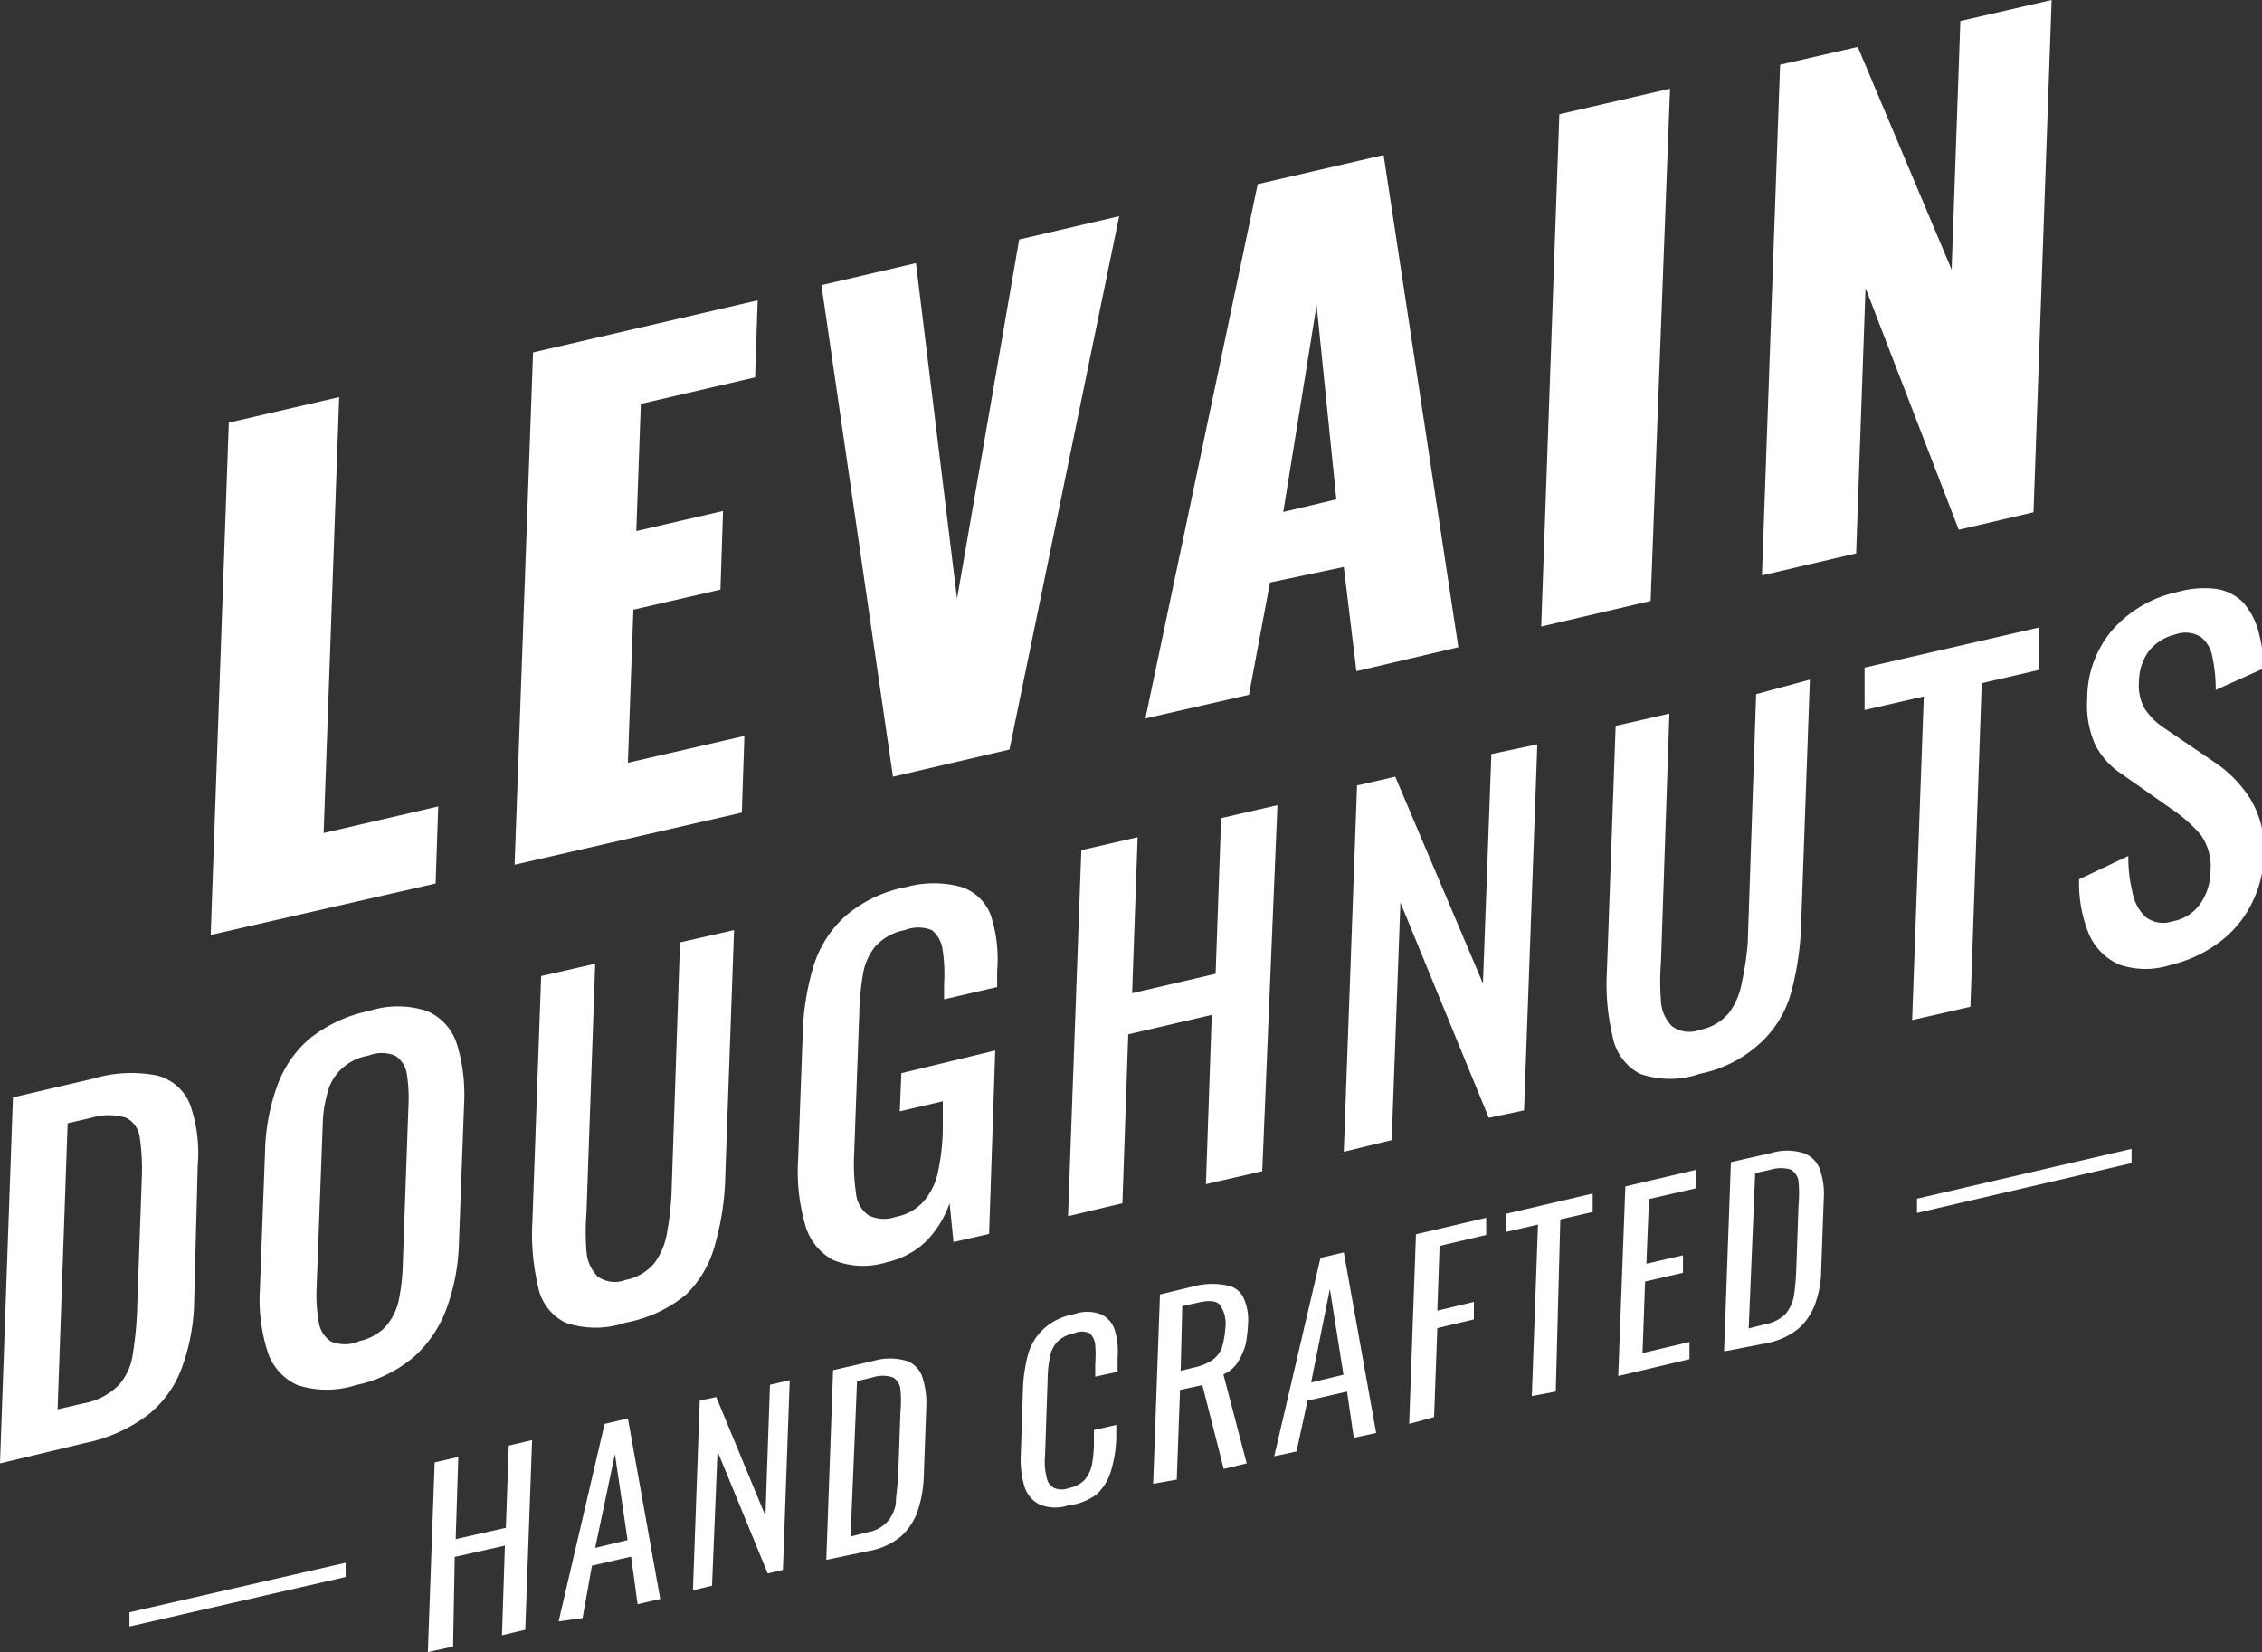
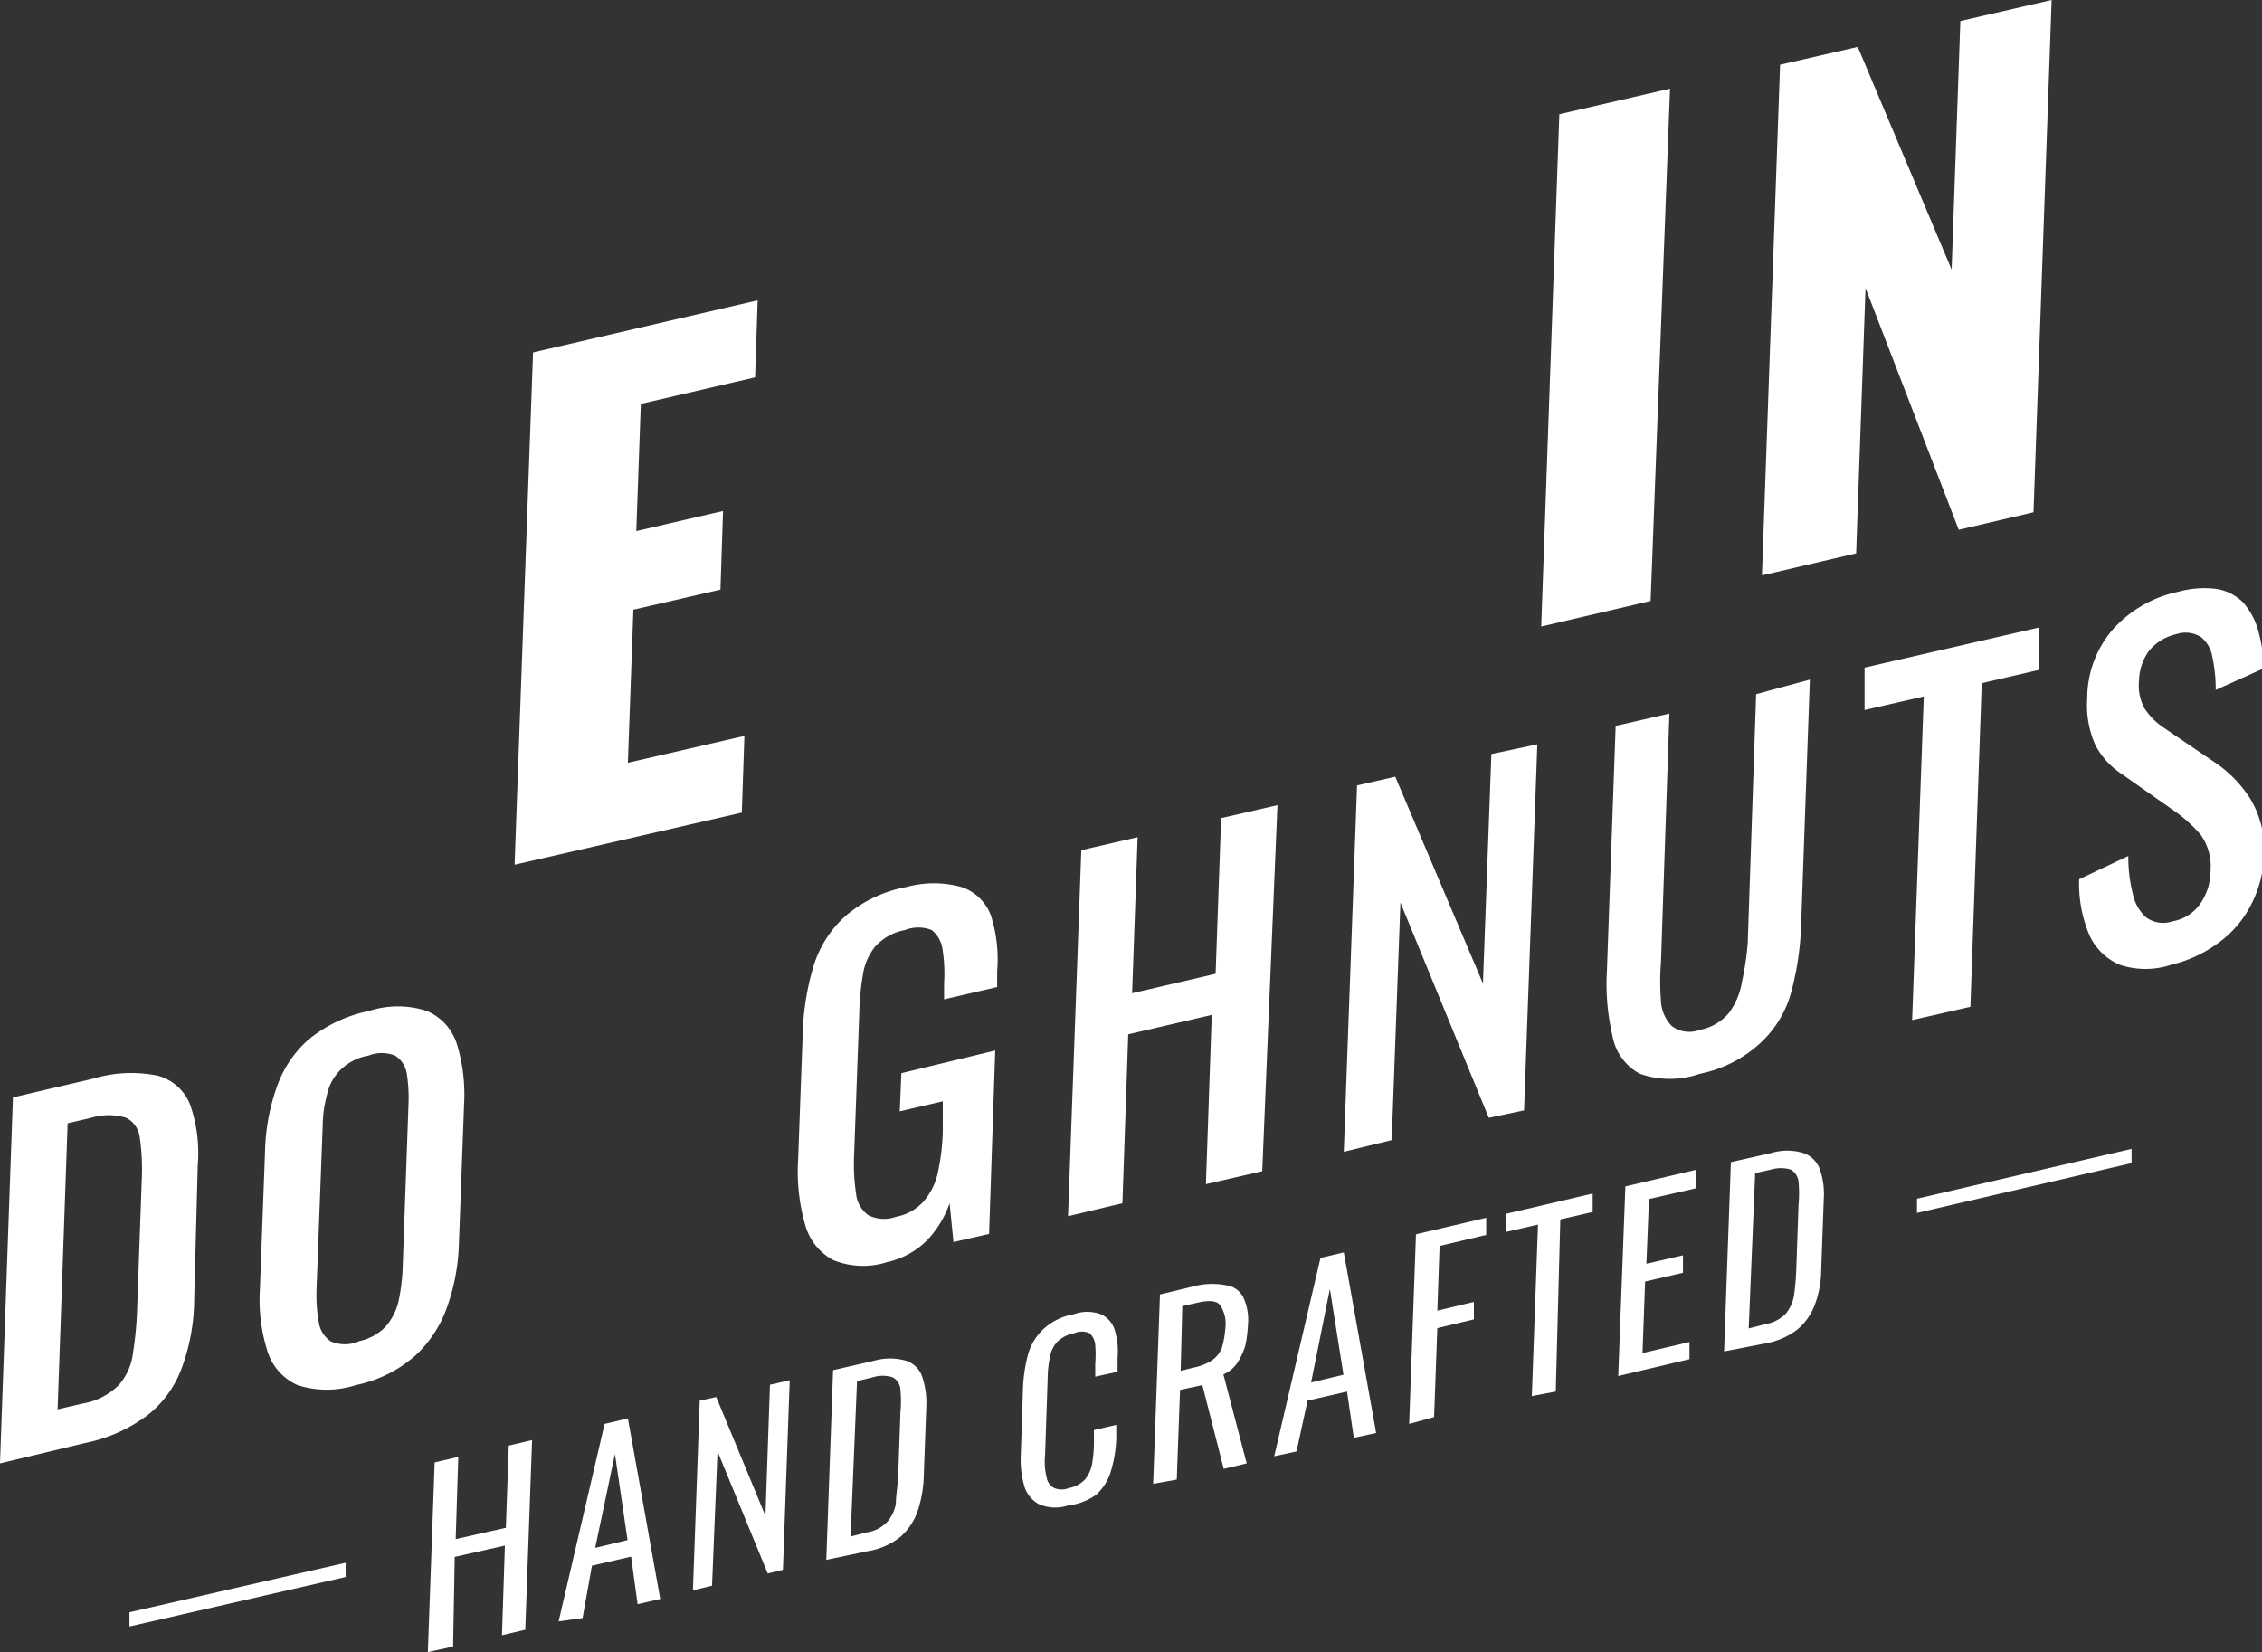
<svg xmlns="http://www.w3.org/2000/svg" id="Layer_1" data-name="Layer 1" viewBox="0 0 69.89 51.05">
  <rect x="0" y="0" width="69.89" height="51.05" fill="#333333" stroke="none" />
  <defs>
    <style>.cls-1{fill:#fff;}</style>
  </defs>
-   <path class="cls-1" d="M6.51,28.89l.56-15.83,3.41-.79L10,25.74l3.54-.82-.08,2.38Z" />
  <path class="cls-1" d="M15.9,26.72l.57-15.83,6.94-1.61-.08,2.38-3.53.82-.14,3.93,2.68-.62-.08,2.43-2.69.62-.17,4.73L23,22.74l-.08,2.37Z" />
-   <path class="cls-1" d="M27.59,24,25.38,8.81l2.92-.68L29.57,18.5,31.49,7.4l3.09-.72L31.19,23.16Z" />
-   <path class="cls-1" d="M35.39,22.2,38.86,5.69l3.89-.9L45.06,20l-3.15.74-.39-3.22L39.24,18l-.65,3.47Zm4.26-6.38,1.64-.39-.61-6Z" />
  <path class="cls-1" d="M47.62,19.36l.56-15.83,3.42-.79L51,18.57Z" />
  <path class="cls-1" d="M54.44,17.78,55,2l2.4-.55,2.9,6.88L60.57.65,63.39,0l-.56,15.83-2.31.54L57.64,8.9l-.29,8.2Z" />
  <path class="cls-1" d="M0,45.22.4,33.91l2.48-.58a4.08,4.08,0,0,1,2-.09,1.49,1.49,0,0,1,1,.91A4.51,4.51,0,0,1,6.11,36L6,40.16a6.2,6.2,0,0,1-.38,2.1,3.29,3.29,0,0,1-1.06,1.47,4.79,4.79,0,0,1-1.93.86Zm1.78-1.67.78-.18a2.07,2.07,0,0,0,1.11-.57,1.82,1.82,0,0,0,.44-1,10.79,10.79,0,0,0,.13-1.43l.14-3.92a6.79,6.79,0,0,0-.06-1.29.79.79,0,0,0-.42-.62,1.85,1.85,0,0,0-1.08,0l-.73.17Z" />
  <path class="cls-1" d="M11,42.8a2.93,2.93,0,0,1-1.81,0,1.7,1.7,0,0,1-.93-1.06,5.29,5.29,0,0,1-.23-1.89l.16-4.28a6.36,6.36,0,0,1,.37-2,3.44,3.44,0,0,1,1-1.47,4.31,4.31,0,0,1,1.84-.86,2.89,2.89,0,0,1,1.79,0,1.64,1.64,0,0,1,.92,1,5.31,5.31,0,0,1,.23,1.86l-.16,4.3a6.35,6.35,0,0,1-.37,2,3.71,3.71,0,0,1-1,1.51A4,4,0,0,1,11,42.8Zm.06-1.35a1.6,1.6,0,0,0,.84-.44,1.82,1.82,0,0,0,.41-.78,6.16,6.16,0,0,0,.13-1l.18-5.05a4.88,4.88,0,0,0-.05-1,.81.81,0,0,0-.36-.56,1.11,1.11,0,0,0-.83,0,1.59,1.59,0,0,0-.86.44,1.5,1.5,0,0,0-.41.74,3.93,3.93,0,0,0-.14,1l-.19,5.06a4.8,4.8,0,0,0,.07,1,.87.87,0,0,0,.37.59A1.11,1.11,0,0,0,11.09,41.45Z" />
-   <path class="cls-1" d="M19.33,40.87a2.84,2.84,0,0,1-1.86,0,1.57,1.57,0,0,1-.85-1.14,7,7,0,0,1-.17-2l.27-7.57,1.67-.38-.27,7.7a7.41,7.41,0,0,0,0,1.18,1.23,1.23,0,0,0,.34.78.91.91,0,0,0,.87.11,1.54,1.54,0,0,0,.89-.52,2.21,2.21,0,0,0,.4-1,8.8,8.8,0,0,0,.13-1.21l.26-7.7,1.67-.38-.27,7.57a8.38,8.38,0,0,1-.31,2.12A3.34,3.34,0,0,1,21.2,40,4.08,4.08,0,0,1,19.33,40.87Z" />
  <path class="cls-1" d="M27.41,39a2.44,2.44,0,0,1-1.68-.07,1.77,1.77,0,0,1-.86-1.11,6,6,0,0,1-.21-2L24.8,32a8,8,0,0,1,.34-2.16,3.42,3.42,0,0,1,1-1.55A4,4,0,0,1,28,27.41a3.21,3.21,0,0,1,1.71,0,1.46,1.46,0,0,1,.91.89A4.44,4.44,0,0,1,30.81,30v.5l-1.64.38v-.48a5,5,0,0,0-.05-1.08.93.93,0,0,0-.33-.58,1.12,1.12,0,0,0-.83,0,1.64,1.64,0,0,0-.92.51,1.81,1.81,0,0,0-.38.88,7.88,7.88,0,0,0-.11,1.15l-.16,4.4a6.09,6.09,0,0,0,.06,1.2.93.93,0,0,0,.38.67,1.08,1.08,0,0,0,.85.05,1.52,1.52,0,0,0,.86-.48,2,2,0,0,0,.44-.9,6.74,6.74,0,0,0,.15-1.3l0-.89-1.33.31.05-1.18,2.9-.7-.19,5.67-1.1.25-.12-1.2a3.15,3.15,0,0,1-.7,1.15A2.51,2.51,0,0,1,27.41,39Z" />
  <path class="cls-1" d="M33,37.58l.41-11.31,1.74-.4-.17,4.82,2.58-.6.17-4.81,1.74-.4L39,36.19l-1.74.4.18-5.23-2.58.6-.18,5.22Z" />
  <path class="cls-1" d="M41.52,35.59l.41-11.32L43.11,24l2.71,6.39.26-7.09L47.5,23l-.41,11.31L46,34.54l-2.73-6.65L43,35.23Z" />
  <path class="cls-1" d="M52.52,33.18a2.81,2.81,0,0,1-1.85,0A1.65,1.65,0,0,1,49.82,32a7,7,0,0,1-.17-2l.27-7.57,1.66-.38-.26,7.69a7.49,7.49,0,0,0,0,1.19,1.18,1.18,0,0,0,.34.78.91.91,0,0,0,.87.11,1.54,1.54,0,0,0,.89-.52,2.21,2.21,0,0,0,.4-.95A9,9,0,0,0,54,29.15l.26-7.7L55.92,21l-.27,7.57a9.12,9.12,0,0,1-.31,2.1,3.3,3.3,0,0,1-.94,1.55A3.87,3.87,0,0,1,52.52,33.18Z" />
  <path class="cls-1" d="M59.08,31.52l.36-10-1.83.42,0-1.31L63,19.39l0,1.31-1.77.41-.35,10Z" />
  <path class="cls-1" d="M67.09,29.81a2.51,2.51,0,0,1-1.6,0,1.81,1.81,0,0,1-.94-.93,4.09,4.09,0,0,1-.31-1.71l1.52-.72a4.44,4.44,0,0,0,.13,1.13,1.36,1.36,0,0,0,.41.76.89.89,0,0,0,.82.13A1.32,1.32,0,0,0,68,27.9a1.79,1.79,0,0,0,.3-1A1.69,1.69,0,0,0,68,25.8a4.41,4.41,0,0,0-.83-.75l-1.61-1.13a2.41,2.41,0,0,1-.82-.9,3,3,0,0,1-.25-1.43,3.25,3.25,0,0,1,.8-2.15,3.73,3.73,0,0,1,2-1.15,3,3,0,0,1,1.2-.09,1.49,1.49,0,0,1,.81.41,2.19,2.19,0,0,1,.46.83,5,5,0,0,1,.19,1.21l-1.49.67a4.72,4.72,0,0,0-.1-1,1,1,0,0,0-.35-.63.89.89,0,0,0-.78-.09,1.51,1.51,0,0,0-.83.51,1.62,1.62,0,0,0-.31.93,1.48,1.48,0,0,0,.17.85,2.08,2.08,0,0,0,.57.58l1.62,1.1a3.87,3.87,0,0,1,1.07,1.1,3,3,0,0,1,.43,1.75,3.55,3.55,0,0,1-.4,1.54,3.28,3.28,0,0,1-1,1.17A4,4,0,0,1,67.09,29.81Z" />
  <path class="cls-1" d="M10.68,48.29l0,.44L4,50.26v-.44Z" />
  <path class="cls-1" d="M13.22,51.05l.21-5.86.73-.17-.08,2.54,1.55-.35.09-2.54.72-.17-.21,5.86-.72.17.09-2.77-1.55.35L14,50.88Z" />
  <path class="cls-1" d="M17.26,50.1,18.68,44l.72-.17,1,5.58-.7.16L19.5,48.1l-1.21.28L18,50Zm1.13-2.27,1-.24L19,44.93Z" />
  <path class="cls-1" d="M21.41,49.14l.21-5.86.51-.11,1.52,3.67.14-4.05.61-.14-.21,5.86-.47.11-1.55-3.77L22,49Z" />
  <path class="cls-1" d="M25.53,48.2l.21-5.86L27,42.05a1.8,1.8,0,0,1,1,0,.78.78,0,0,1,.49.48,2.57,2.57,0,0,1,.13.94l-.08,2.2a3.7,3.7,0,0,1-.2,1.06,1.88,1.88,0,0,1-.52.76,2.15,2.15,0,0,1-1,.44Zm.75-.72.51-.13a1.08,1.08,0,0,0,.63-.33,1.16,1.16,0,0,0,.26-.56c0-.23.05-.5.07-.81l.07-2a3.8,3.8,0,0,0,0-.72.46.46,0,0,0-.24-.37,1,1,0,0,0-.61,0l-.49.12Z" />
  <path class="cls-1" d="M33,46.52a1.25,1.25,0,0,1-.92-.05.94.94,0,0,1-.44-.58,2.92,2.92,0,0,1-.1-.93l.07-2.13a4.82,4.82,0,0,1,.16-1,1.71,1.71,0,0,1,.48-.77,1.85,1.85,0,0,1,.93-.45,1.21,1.21,0,0,1,.83,0,.79.79,0,0,1,.43.48,2.25,2.25,0,0,1,.09.86v.44l-.69.15v-.39a3.73,3.73,0,0,0,0-.59.56.56,0,0,0-.17-.36.57.57,0,0,0-.48,0,1,1,0,0,0-.52.26.9.9,0,0,0-.23.48,3.28,3.28,0,0,0-.07.67l-.08,2.36a2,2,0,0,0,.05.69.45.45,0,0,0,.23.32.6.6,0,0,0,.46,0,.9.9,0,0,0,.5-.27,1.09,1.09,0,0,0,.21-.46,4,4,0,0,0,.06-.64v-.42l.69-.16v.41a3.85,3.85,0,0,1-.16,1,1.61,1.61,0,0,1-.45.74A1.84,1.84,0,0,1,33,46.52Z" />
  <path class="cls-1" d="M35.63,45.85,35.84,40,37,39.72a2.26,2.26,0,0,1,.91,0,.68.68,0,0,1,.51.38,1.65,1.65,0,0,1,.14.83,4.14,4.14,0,0,1-.08.64,2.14,2.14,0,0,1-.24.53,1,1,0,0,1-.44.37l.72,2.75-.71.17-.66-2.59-.69.15-.1,2.77Zm.85-3.49.4-.1a1.6,1.6,0,0,0,.56-.22.87.87,0,0,0,.31-.38,2.91,2.91,0,0,0,.11-.61,1.05,1.05,0,0,0-.16-.72c-.11-.14-.35-.16-.72-.07l-.45.1Z" />
  <path class="cls-1" d="M39.37,45l1.43-6.13.72-.17,1,5.58-.69.15L41.62,43l-1.22.28-.34,1.57Zm1.14-2.28,1-.24-.42-2.65Z" />
  <path class="cls-1" d="M43.54,44l.21-5.86,2.17-.51v.53l-1.44.34-.07,2,1.13-.27,0,.54-1.13.27-.1,2.75Z" />
  <path class="cls-1" d="M47.33,43.14l.19-5.3-1,.23v-.56l2.69-.63,0,.57-1,.23L48.07,43Z" />
  <path class="cls-1" d="M50,42.52l.22-5.86,2.17-.51v.57l-1.44.33-.08,2L52,38.79l0,.54-1.17.27-.08,2.21,1.45-.34V42Z" />
  <path class="cls-1" d="M53.27,41.76l.21-5.85,1.24-.28a1.7,1.7,0,0,1,1,0,.82.82,0,0,1,.5.48,2.29,2.29,0,0,1,.13.93l-.08,2.2a3.13,3.13,0,0,1-.19,1.06,1.84,1.84,0,0,1-.53.77,2.21,2.21,0,0,1-.94.43Zm.76-.71.51-.13a1.17,1.17,0,0,0,.63-.32,1.2,1.2,0,0,0,.26-.57,7.69,7.69,0,0,0,.07-.8l.07-2a3.89,3.89,0,0,0,0-.72.49.49,0,0,0-.24-.37,1.07,1.07,0,0,0-.61,0l-.49.11Z" />
  <path class="cls-1" d="M65.86,35.5v.44l-6.63,1.54,0-.44Z" />
</svg>